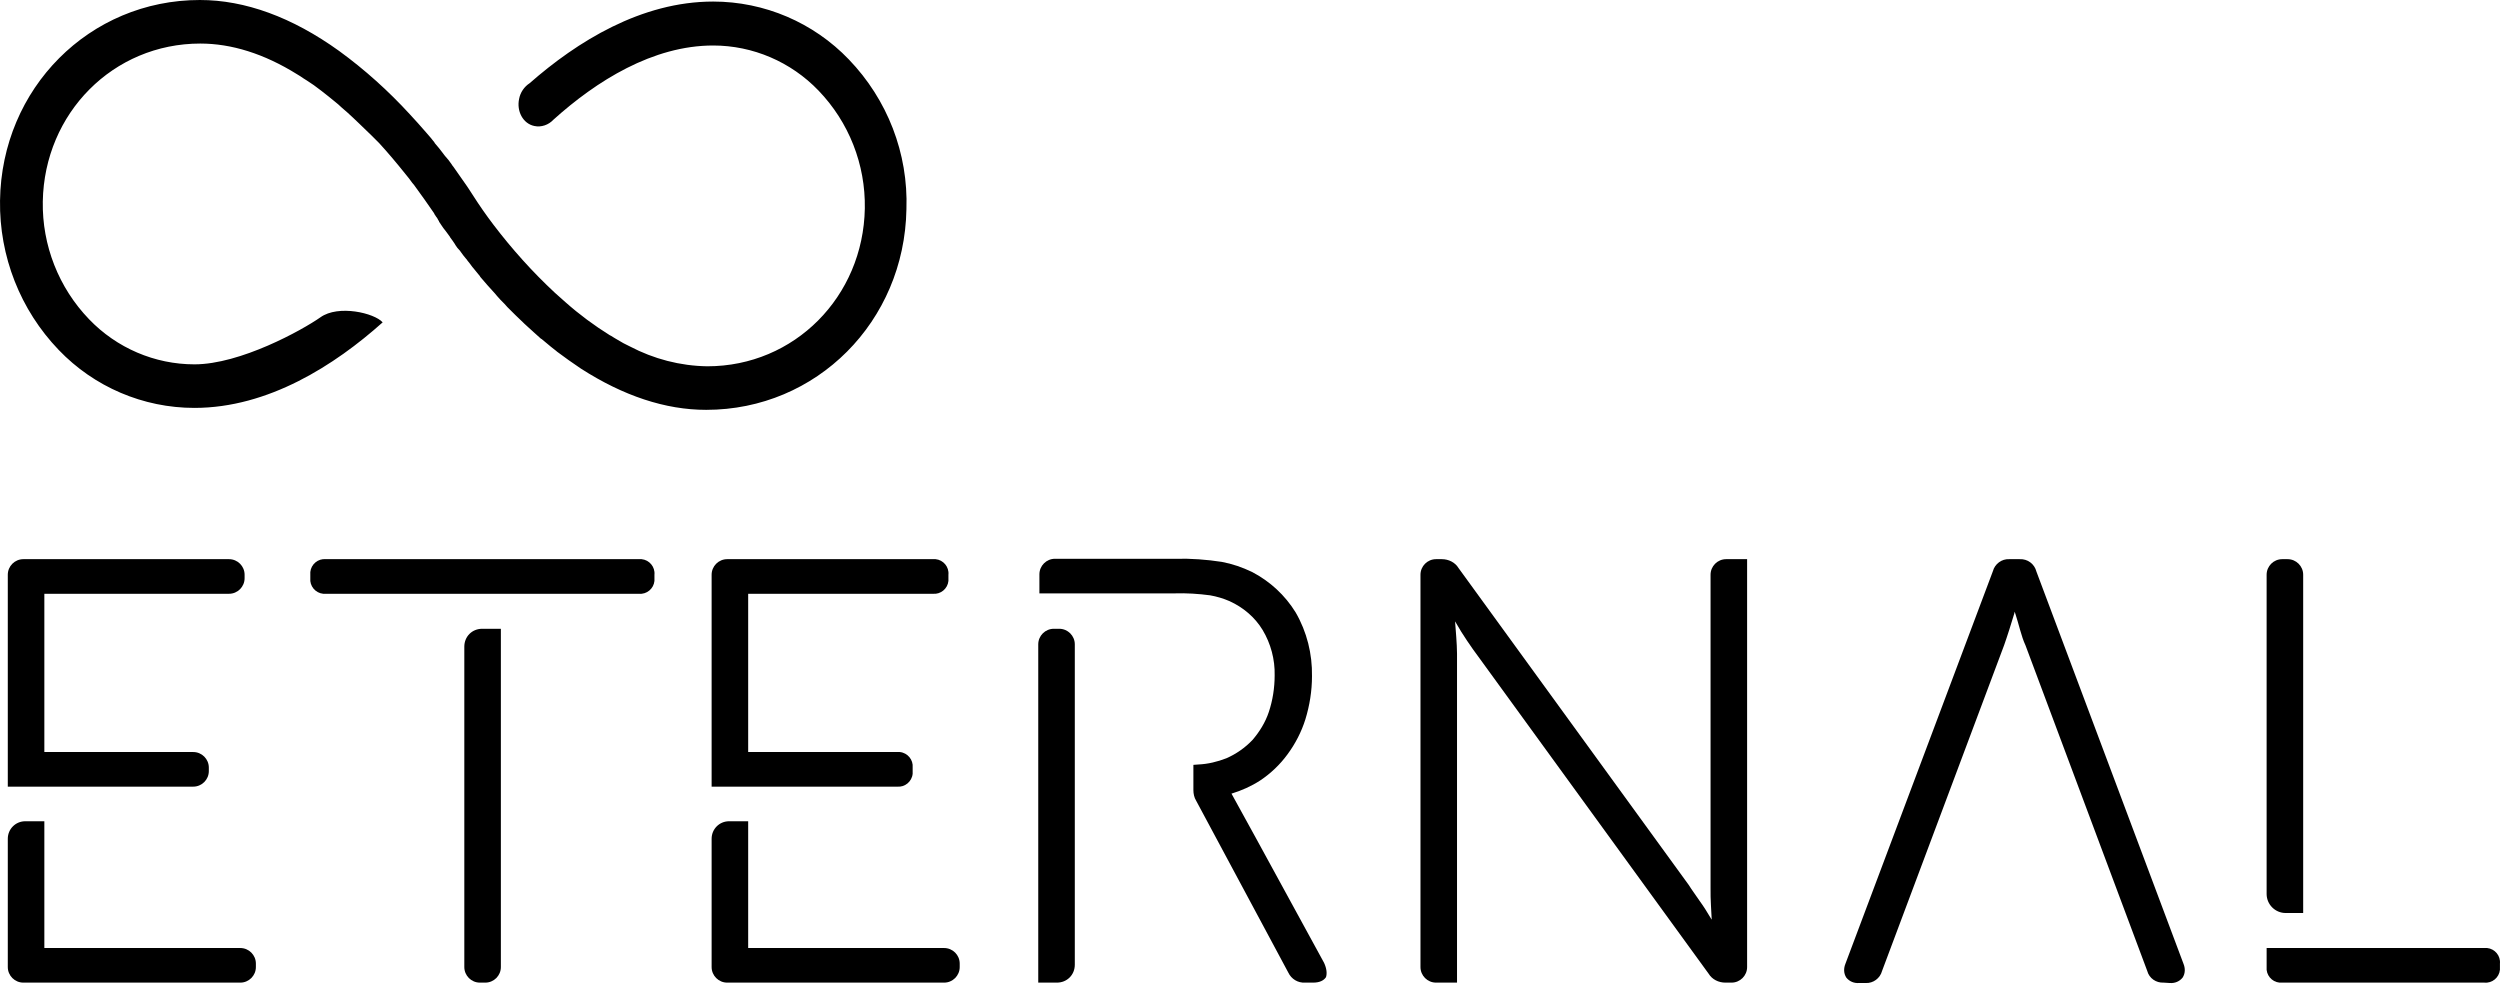
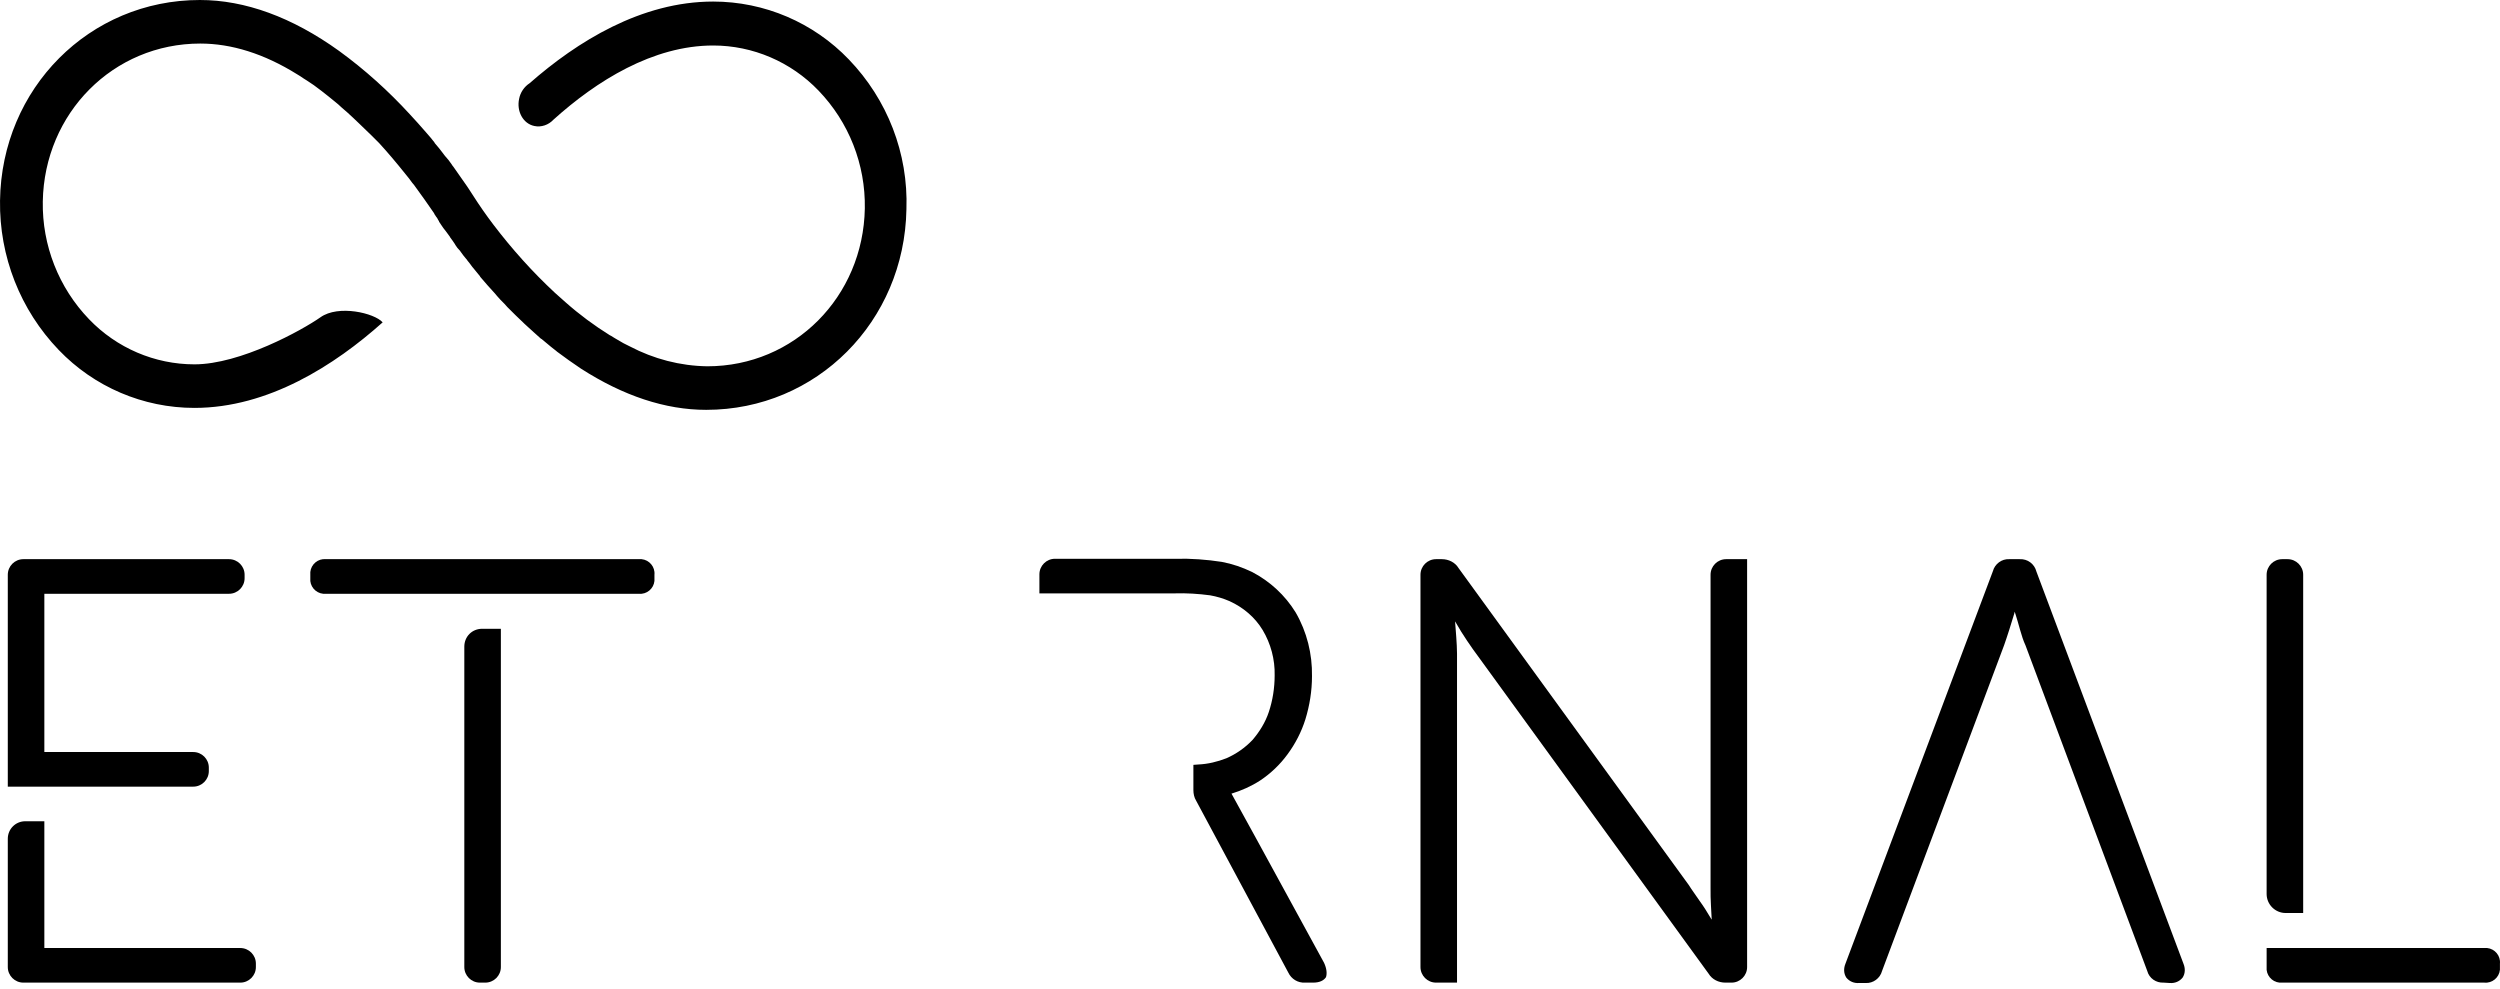
<svg xmlns="http://www.w3.org/2000/svg" width="230" height="91" viewBox="0 0 230 91" fill="none">
  <g clip-path="url(#clip0_620_254)">
    <path d="M158.73 90.401C158.122 90.401 157.514 90.115 157.192 89.578L136.014 60.422C135.692 59.993 135.334 59.492 134.976 58.955C134.583 58.383 134.261 57.846 133.975 57.346L133.867 57.167L133.975 58.598C134.011 59.134 134.046 59.671 134.046 60.136V90.401H132.115C131.328 90.401 130.684 89.757 130.684 88.97V52.874C130.684 52.087 131.328 51.443 132.115 51.443H132.651C133.259 51.443 133.867 51.729 134.189 52.266L155.368 81.422C155.654 81.887 156.012 82.352 156.369 82.888C156.763 83.425 157.085 83.962 157.407 84.498L157.478 84.606C157.443 84.176 157.443 83.747 157.407 83.282C157.371 82.745 157.371 82.244 157.371 81.708V52.874C157.371 52.087 158.015 51.443 158.802 51.443H160.734V88.97C160.734 89.757 160.09 90.401 159.303 90.401H158.73Z" fill="black" />
    <path d="M199.05 90.401C198.37 90.437 197.726 90.008 197.547 89.328L186.35 59.385C186.135 58.92 185.992 58.455 185.849 57.954C185.706 57.418 185.563 56.953 185.42 56.487C185.384 56.416 185.384 56.344 185.348 56.273C185.348 56.344 185.312 56.38 185.312 56.452L184.847 57.954C184.669 58.491 184.525 58.956 184.382 59.349L173.149 89.328C172.97 90.008 172.326 90.473 171.647 90.437H171.039C170.574 90.473 170.144 90.294 169.858 89.936C169.608 89.543 169.608 89.078 169.786 88.648L183.345 52.552C183.524 51.873 184.168 51.408 184.847 51.443H185.813C186.529 51.408 187.173 51.873 187.352 52.588L200.874 88.648C201.053 89.078 201.053 89.543 200.803 89.936C200.516 90.294 200.087 90.473 199.622 90.437L199.05 90.401Z" fill="black" />
    <path d="M4.08 72.371H17.781C18.568 72.371 19.212 71.727 19.212 70.94V70.618C19.212 69.831 18.568 69.187 17.781 69.187H4.08V54.627H21.072C21.859 54.627 22.503 53.983 22.503 53.196V52.874C22.503 52.087 21.859 51.443 21.072 51.443H2.148C1.361 51.443 0.717 52.087 0.717 52.874V72.371H4.08Z" fill="black" />
    <path d="M22.11 87.218H4.08V75.555H2.327C1.432 75.555 0.717 76.271 0.717 77.165V88.971C0.717 89.757 1.361 90.401 2.148 90.401H22.11C22.897 90.401 23.541 89.757 23.541 88.971V88.648C23.541 87.862 22.897 87.218 22.11 87.218Z" fill="black" />
-     <path d="M86.862 87.218H68.832V75.555H67.079C66.184 75.555 65.469 76.271 65.469 77.165V88.971C65.469 89.757 66.113 90.401 66.9 90.401H86.862C87.649 90.401 88.293 89.757 88.293 88.971V88.648C88.293 87.862 87.649 87.218 86.862 87.218Z" fill="black" />
-     <path d="M68.832 72.371H82.533C83.249 72.442 83.892 71.906 83.964 71.19C83.964 71.119 83.964 71.047 83.964 70.94V70.618C84.035 69.902 83.499 69.258 82.783 69.187C82.712 69.187 82.605 69.187 82.533 69.187H68.832V54.627H85.824C86.54 54.698 87.184 54.162 87.255 53.446C87.255 53.375 87.255 53.267 87.255 53.196V52.874C87.327 52.158 86.79 51.514 86.075 51.443C86.003 51.443 85.896 51.443 85.824 51.443H66.9C66.113 51.443 65.469 52.087 65.469 52.874V72.371H68.832Z" fill="black" />
    <path d="M42.717 59.492V88.97C42.717 89.757 43.361 90.401 44.148 90.401H44.649C45.436 90.401 46.08 89.757 46.08 88.97V57.847H44.362C43.432 57.847 42.717 58.562 42.717 59.492Z" fill="black" />
-     <path d="M98.882 88.755V59.278C98.882 58.491 98.238 57.847 97.451 57.847H96.951C96.163 57.847 95.519 58.491 95.519 59.278V90.401H97.237C98.167 90.401 98.882 89.686 98.882 88.755Z" fill="black" />
    <path d="M58.779 51.443H29.98C29.265 51.372 28.621 51.908 28.549 52.624C28.549 52.696 28.549 52.803 28.549 52.874V53.196C28.478 53.912 29.014 54.556 29.73 54.627C29.802 54.627 29.909 54.627 29.98 54.627H58.779C59.494 54.699 60.138 54.162 60.209 53.447C60.209 53.375 60.209 53.268 60.209 53.196V52.874C60.281 52.159 59.744 51.515 59.029 51.443C58.922 51.443 58.85 51.443 58.779 51.443Z" fill="black" />
    <path d="M211.892 83.997V52.874C211.892 52.087 211.248 51.443 210.461 51.443H209.96C209.173 51.443 208.529 52.087 208.529 52.874V82.244C208.529 83.21 209.316 83.997 210.282 83.997H211.892Z" fill="black" />
    <path d="M228.563 87.217H212.071H208.53V88.97C208.458 89.686 208.995 90.33 209.71 90.401C209.782 90.401 209.889 90.401 209.961 90.401H228.563C229.279 90.473 229.923 89.936 229.994 89.221C229.994 89.149 229.994 89.042 229.994 88.97V88.648C230.066 87.933 229.529 87.289 228.814 87.217C228.706 87.217 228.635 87.217 228.563 87.217Z" fill="black" />
    <path d="M121.812 88.576C115.873 77.701 113.941 74.159 113.297 73.015C114.228 72.728 115.122 72.335 115.945 71.798C116.911 71.154 117.769 70.332 118.449 69.401C119.164 68.436 119.737 67.327 120.094 66.182C120.488 64.894 120.703 63.57 120.703 62.211C120.738 60.172 120.238 58.133 119.2 56.344C118.234 54.77 116.839 53.482 115.193 52.623C114.299 52.194 113.369 51.872 112.403 51.693C111.008 51.479 109.577 51.371 108.146 51.407H97.056C96.269 51.407 95.625 52.051 95.625 52.838V54.591H108.039C109.148 54.555 110.257 54.627 111.33 54.77C111.938 54.877 112.546 55.056 113.119 55.306C114.371 55.879 115.444 56.773 116.159 57.954C116.911 59.206 117.304 60.673 117.268 62.139C117.268 63.284 117.089 64.429 116.732 65.502C116.41 66.468 115.873 67.327 115.229 68.078C114.549 68.793 113.727 69.366 112.832 69.759C112.01 70.081 111.115 70.296 110.257 70.332L109.792 70.367V72.693C109.792 73.015 109.863 73.373 110.042 73.659L118.52 89.471C118.807 90.079 119.415 90.437 120.059 90.401H120.81C121.382 90.401 121.776 90.222 121.991 89.9C122.098 89.578 122.062 89.113 121.812 88.576Z" fill="black" />
    <path d="M78.097 5.473C74.841 2.075 70.334 0.143 65.612 0.143C58.993 0.143 53.091 3.828 48.726 7.656C48.225 7.978 47.868 8.514 47.76 9.087C47.51 10.231 48.118 11.376 49.156 11.591C49.8 11.734 50.479 11.483 50.908 11.018C54.879 7.441 60.067 4.186 65.612 4.186C69.261 4.186 72.766 5.688 75.306 8.335C78.097 11.233 79.635 15.132 79.564 19.175C79.42 27.296 73.088 33.699 65.075 33.699C62.571 33.663 60.138 33.02 57.956 31.875C57.562 31.696 57.169 31.481 56.704 31.195C56.561 31.123 56.418 31.016 56.239 30.909L56.096 30.837C54.665 29.943 53.305 28.941 52.017 27.797C51.696 27.51 51.373 27.224 51.052 26.938C48.977 25.006 47.116 22.931 45.399 20.677C44.719 19.783 44.076 18.853 43.575 18.066L43.11 17.35C43.074 17.279 43.002 17.207 42.967 17.136L41.715 15.347C41.643 15.275 41.607 15.204 41.536 15.097L41.249 14.703L41.214 14.667C41.142 14.596 41.106 14.524 41.035 14.453L40.999 14.417C40.928 14.345 40.892 14.274 40.856 14.238L40.749 14.095C40.534 13.809 40.284 13.487 39.997 13.165L39.962 13.093C39.747 12.807 39.496 12.521 39.246 12.235L38.459 11.34C38.209 11.054 37.958 10.804 37.708 10.518C35.74 8.371 33.558 6.404 31.197 4.686C26.868 1.574 22.54 0 18.39 0C8.23 0 0.145 8.121 0.002 18.459C-0.07 23.575 1.862 28.512 5.404 32.197C8.659 35.595 13.167 37.527 17.889 37.527C24.686 37.527 30.803 33.592 35.204 29.657C34.452 28.798 31.125 28.011 29.48 29.192C27.798 30.372 22.11 33.52 17.889 33.52C14.24 33.52 10.734 32.018 8.194 29.37C5.404 26.473 3.866 22.573 3.937 18.531C4.08 10.41 10.412 4.007 18.426 4.007C21.288 4.007 24.293 4.937 27.333 6.833C27.512 6.94 27.691 7.048 27.942 7.226C28.049 7.298 28.156 7.369 28.228 7.405C28.442 7.548 28.657 7.691 28.872 7.835C29.05 7.978 29.301 8.156 29.587 8.371C30.052 8.729 30.446 9.051 30.839 9.373C31.018 9.516 31.233 9.695 31.412 9.874C31.59 10.017 31.769 10.196 31.948 10.339C32.664 10.983 33.379 11.698 34.202 12.485L34.524 12.807C34.631 12.914 34.774 13.057 34.882 13.165C35.669 14.023 36.456 14.954 37.314 16.027C37.529 16.277 37.744 16.563 37.922 16.814L38.101 17.029C38.781 17.959 39.389 18.817 39.926 19.604L39.997 19.747C40.033 19.783 40.069 19.855 40.141 19.962L40.176 19.998C40.212 20.069 40.284 20.141 40.319 20.248L40.391 20.355V20.391L40.605 20.713C40.713 20.892 40.856 21.071 40.999 21.25L41.106 21.393C41.178 21.5 41.285 21.643 41.392 21.786L41.428 21.858C41.571 22.037 41.715 22.252 41.858 22.466L41.893 22.538C42.001 22.717 42.144 22.895 42.323 23.074L42.394 23.182C42.537 23.396 42.716 23.611 42.895 23.826C42.931 23.861 42.967 23.897 43.002 23.969C43.145 24.148 43.324 24.362 43.467 24.577L43.503 24.613C43.718 24.863 43.932 25.149 44.147 25.4L44.183 25.471C44.612 25.972 45.041 26.473 45.542 27.009L45.721 27.224C45.828 27.331 45.936 27.474 46.043 27.582L46.151 27.689C46.329 27.868 46.508 28.047 46.687 28.262L46.723 28.297C47.188 28.762 47.689 29.263 48.19 29.728L48.225 29.764C48.547 30.05 48.798 30.301 49.012 30.48L49.048 30.515C49.299 30.73 49.513 30.945 49.764 31.159L49.835 31.195C50.121 31.445 50.408 31.66 50.694 31.91C50.873 32.054 51.051 32.197 51.195 32.304L51.23 32.34C51.946 32.876 52.697 33.413 53.448 33.914C57.348 36.418 61.211 37.706 64.968 37.706C75.127 37.706 83.213 29.585 83.391 19.247C83.57 14.095 81.638 9.158 78.097 5.473Z" fill="black" />
  </g>
  <defs>
    <clipPath id="clip0_620_254">
      <rect width="230" height="90.573" fill="white" />
    </clipPath>
  </defs>
</svg>